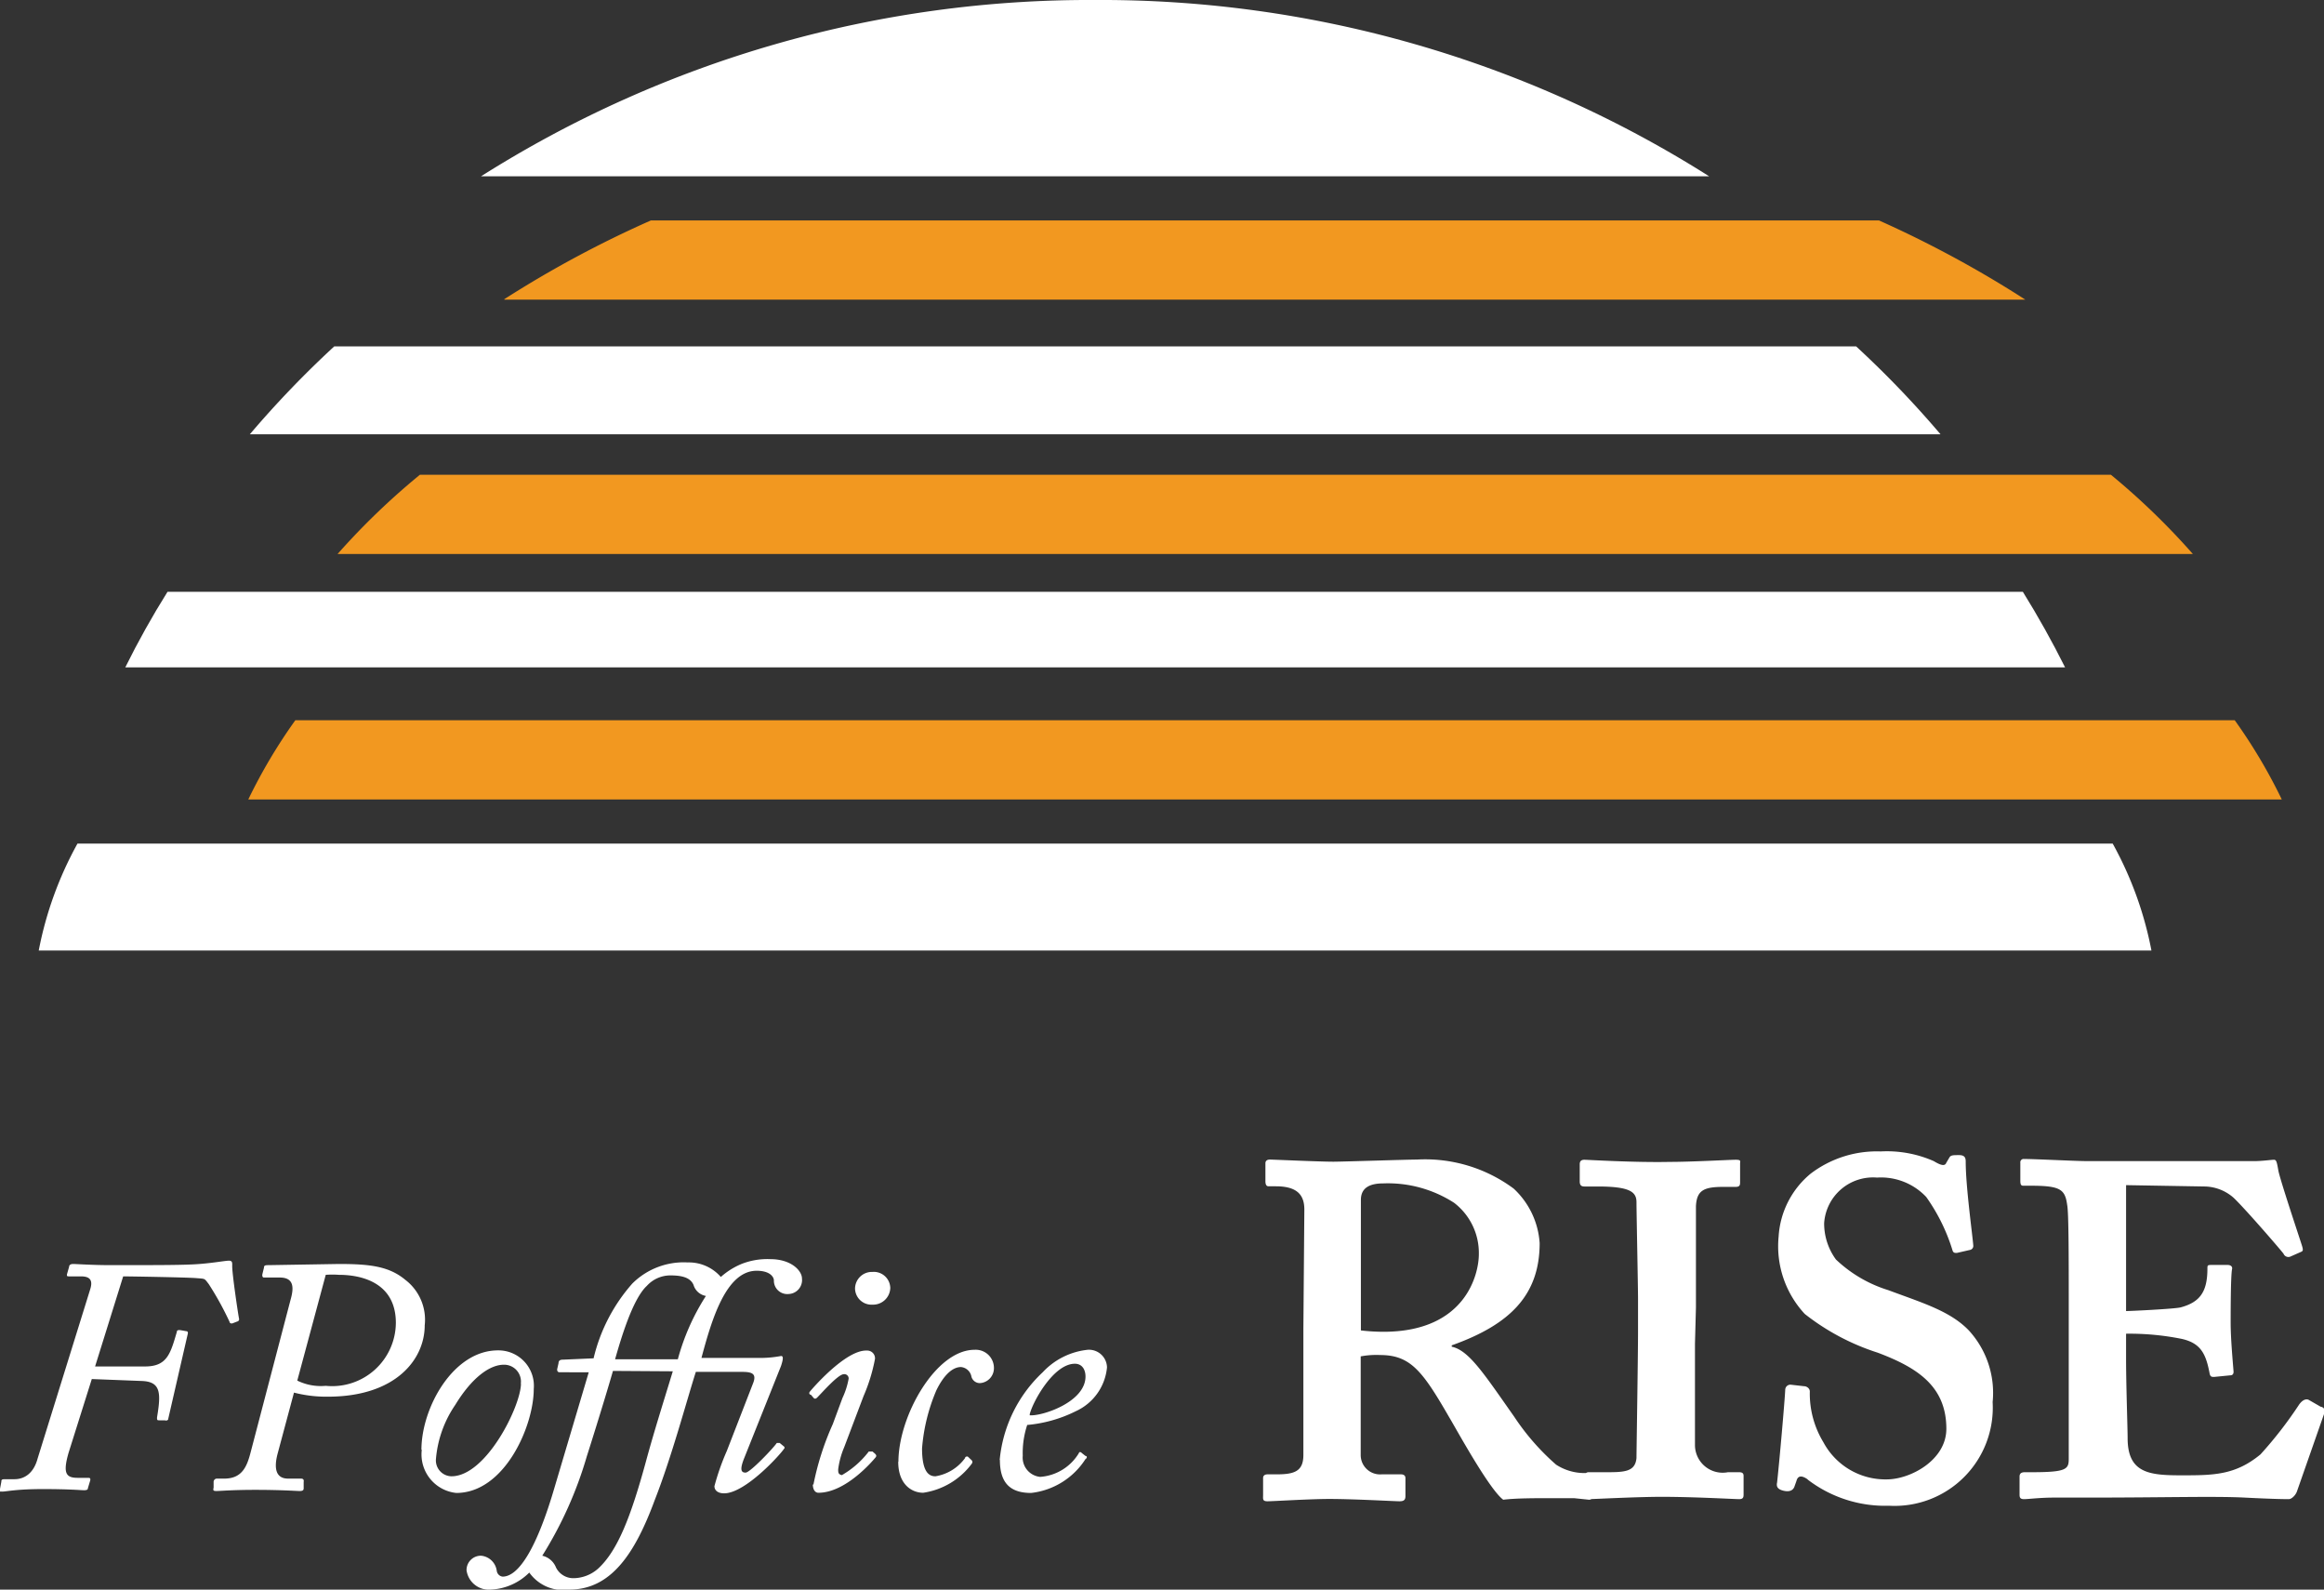
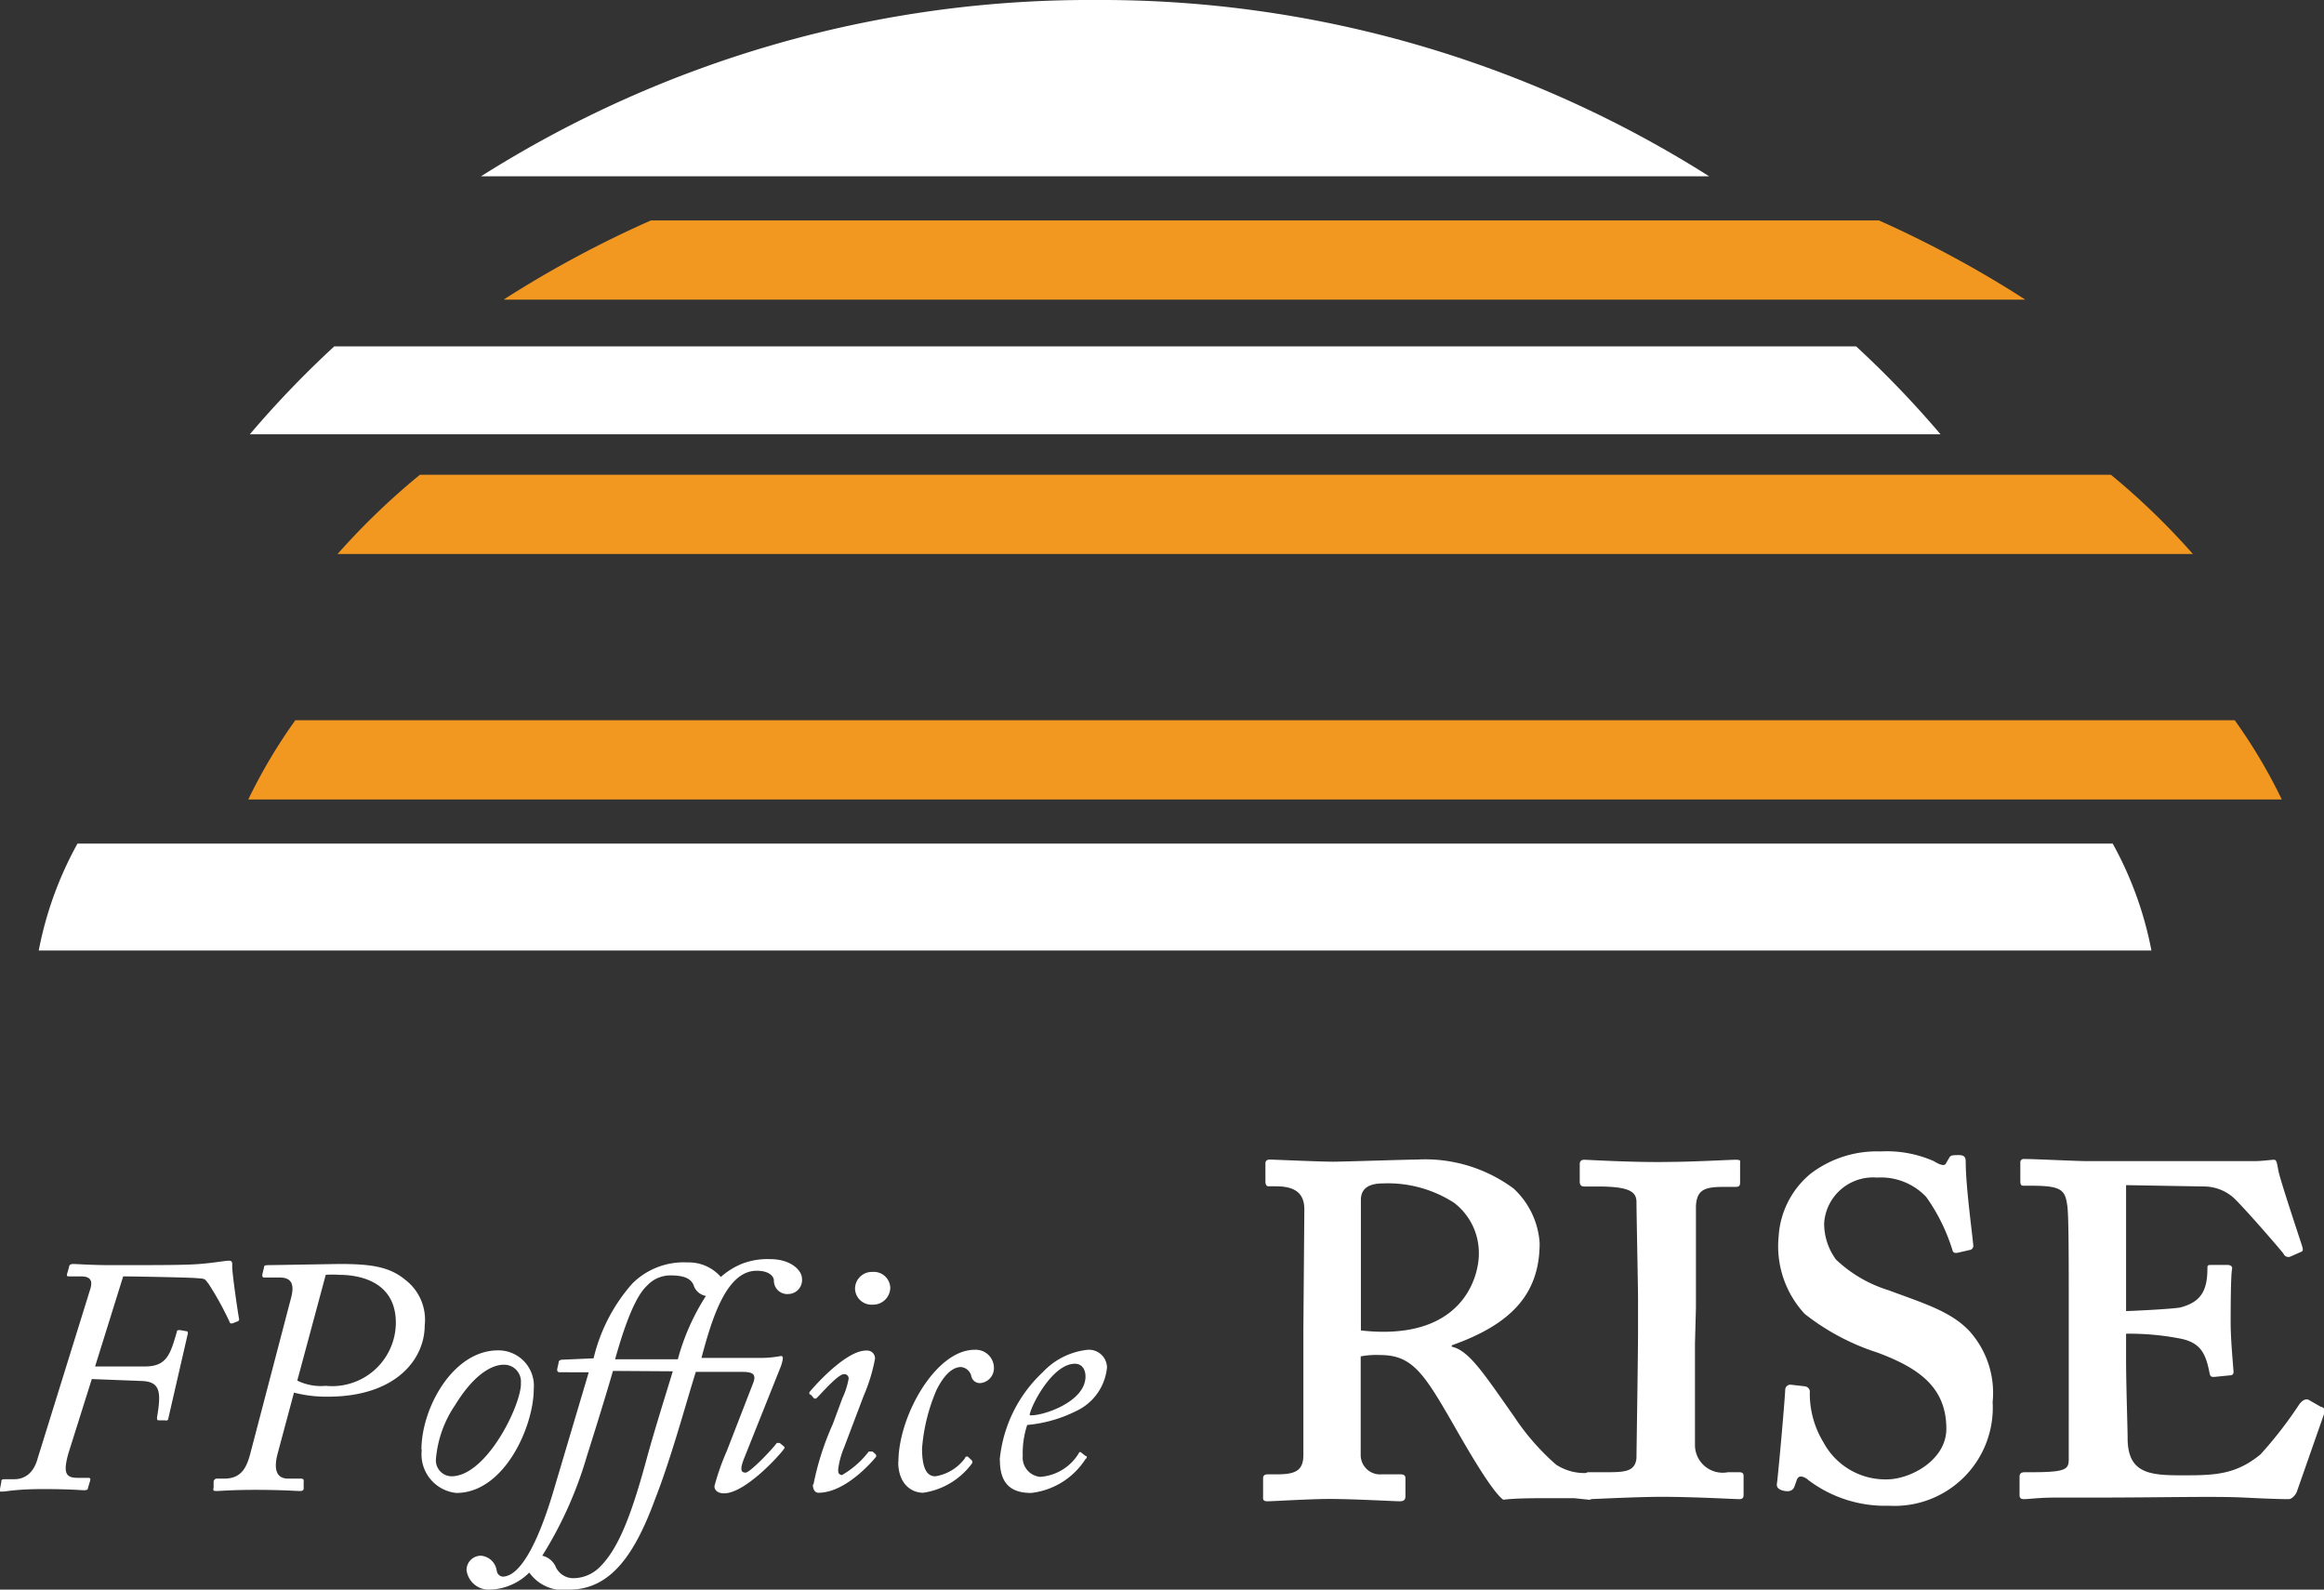
<svg xmlns="http://www.w3.org/2000/svg" viewBox="0 0 120 82.06">
  <rect x="0" y="0" width="120" height="82.06" fill="#333333" stroke="none" />
  <defs>
    <style>.cls-1{fill:none;}.cls-2{fill:#fff;}.cls-3{clip-path:url(#clip-path);}.cls-4{fill:#f29820;}.cls-5{clip-path:url(#clip-path-2);}.cls-6{clip-path:url(#clip-path-3);}</style>
    <clipPath id="clip-path">
      <rect class="cls-1" x="12.82" y="37.18" width="105.02" height="4.1" />
    </clipPath>
    <clipPath id="clip-path-2">
      <rect class="cls-1" x="17.43" y="24.5" width="95.81" height="4.1" />
    </clipPath>
    <clipPath id="clip-path-3">
      <rect class="cls-1" x="26.04" y="11.38" width="78.58" height="4.09" />
    </clipPath>
  </defs>
  <title>logo_white</title>
  <g id="レイヤー_2" data-name="レイヤー 2">
    <g id="レイヤー_1-2" data-name="レイヤー 1">
      <path class="cls-2" d="M4.66,66.55c.14-.45,0-.66-.48-.66H3.59c-.12,0-.16,0-.12-.15l.1-.35c0-.08.07-.14.21-.14s1,.06,1.91.06c2.61,0,3.86,0,4.62-.06s1.32-.17,1.51-.17.17.12.17.28c0,.45.31,2.51.35,2.7a.12.12,0,0,1-.09.16l-.26.1c-.07,0-.12,0-.14-.09a16.05,16.05,0,0,0-1.07-1.94c-.24-.31-.17-.27-.64-.31s-3.43-.09-3.78-.09L4.91,70.54l2.58,0c1.14,0,1.31-.66,1.64-1.78,0-.12.13-.1.21-.09l.28.05c.07,0,.1.06.07.16l-1,4.35c0,.09-.09.12-.18.09l-.29,0c-.09,0-.12,0-.11-.16.21-1.26.19-1.83-.78-1.87l-2.59-.1L3.54,75c-.31,1.08-.12,1.29.48,1.29h.49c.12,0,.17,0,.15.13l-.12.4c0,.09-.08.11-.21.11s-.72-.06-2.11-.06S.32,77,.12,77s-.13,0-.12-.14l.07-.37c0-.08,0-.13.18-.13h.5c.55,0,1-.35,1.19-1.06ZM15,67.11c.16-.56.23-1.16-.55-1.16h-.82c-.08,0-.1-.09-.08-.18l.08-.33c0-.12.07-.13.25-.13l3.62-.06c1.64,0,2.6.13,3.43.82a2.59,2.59,0,0,1,1,2.35c0,1.75-1.49,3.68-5,3.68a6.62,6.62,0,0,1-1.75-.21l-.85,3.17c-.17.66-.14,1.27.55,1.27h.66c.12,0,.16.06.14.17l0,.33c0,.1-.05.14-.21.14s-.92-.06-2.3-.06c-1.18,0-1.81.06-2,.06s-.16-.06-.14-.18l0-.29a.17.17,0,0,1,.19-.17h.36c.94,0,1.18-.65,1.37-1.39Zm.35,4.16a2.76,2.76,0,0,0,1.47.27,3.29,3.29,0,0,0,3.62-3.25c0-2.07-1.76-2.48-2.94-2.48a4.65,4.65,0,0,0-.68,0Zm6.41,3.58c0-2.18,1.64-5.14,3.95-5.14a1.83,1.83,0,0,1,1.85,2c0,1.91-1.51,5.36-4,5.36a2,2,0,0,1-1.78-2.24m5.11-3.38a.87.87,0,0,0-.87-1c-.73,0-1.65.66-2.51,2.07a5.8,5.8,0,0,0-1,2.8.82.82,0,0,0,.8.89c1.8,0,3.59-3.64,3.59-4.79m3.75-1.3a8.93,8.93,0,0,1,2-3.86,3.76,3.76,0,0,1,2.86-1.09,2.19,2.19,0,0,1,1.71.75,3.79,3.79,0,0,1,1.09-.68,3.64,3.64,0,0,1,1.46-.24c1.09,0,1.64.6,1.64,1a.72.72,0,0,1-.69.8.69.69,0,0,1-.76-.7c0-.17-.19-.5-.89-.5-1.59,0-2.33,2.56-2.85,4.5h3.11A5.88,5.88,0,0,0,40.33,70c.12,0,.12.14,0,.51l-1.89,4.73c-.26.64-.17.78.06.78s1.42-1.25,1.61-1.53c0,0,.07,0,.15,0l.23.19s.05.07,0,.1c-.17.28-2,2.31-3.1,2.31-.33,0-.5-.16-.5-.37a12.42,12.42,0,0,1,.64-1.82l1.37-3.53c.17-.47-.09-.55-.59-.55H35.93c-.45,1.4-1.25,4.4-2.12,6.61-1,2.71-2.23,4.63-4.41,4.63a2.15,2.15,0,0,1-2.07-.88,3,3,0,0,1-2,.88,1.16,1.16,0,0,1-1.24-1,.74.74,0,0,1,.75-.75.9.9,0,0,1,.81.78.35.35,0,0,0,.3.3c.83,0,1.77-1.46,2.7-4.66l1.75-5.89H28.89c-.08,0-.13-.06-.12-.16l.07-.31c0-.12.07-.18.21-.18Zm1,.65c-.1.36-.64,2.18-1.35,4.41A20.35,20.35,0,0,1,28,80.31l0,0a1,1,0,0,1,.71.61,1,1,0,0,0,.86.55,1.94,1.94,0,0,0,1.32-.5c1-.92,1.68-2.67,2.44-5.44.43-1.59.88-3,1.41-4.74ZM35,70.17a11.64,11.64,0,0,1,1.45-3.27.81.81,0,0,1-.64-.57c-.15-.35-.54-.49-1.18-.49a1.64,1.64,0,0,0-1.23.54c-.74.68-1.35,2.77-1.64,3.79Zm7,6.48a14.41,14.41,0,0,1,1-3.13l.5-1.35a4,4,0,0,0,.32-1,.22.22,0,0,0-.25-.23c-.29,0-1.11.94-1.38,1.21-.07.07-.14.07-.19,0L41.87,72c-.07,0-.11-.08-.06-.15s1.84-2.18,2.95-2.13a.4.4,0,0,1,.42.43,8.94,8.94,0,0,1-.59,1.92l-1,2.64a4.28,4.28,0,0,0-.31,1.14c0,.16,0,.26.19.3a4.68,4.68,0,0,0,1.39-1.22s.1,0,.19,0l.14.12c.07.08.08.12,0,.21s-1.49,1.8-2.93,1.8c-.17,0-.29-.16-.29-.44m2.18-10.1a.87.87,0,0,1,.9-.86.85.85,0,0,1,.92.83.89.89,0,0,1-.92.86.85.85,0,0,1-.9-.83m2.24,8.94c0-2.35,1.92-5.78,3.93-5.78a.94.94,0,0,1,1,1,.77.77,0,0,1-.72.72.45.45,0,0,1-.45-.38.61.61,0,0,0-.53-.45c-.44,0-.89.42-1.27,1.2a9.5,9.5,0,0,0-.74,3c0,1.26.38,1.44.69,1.44a2.35,2.35,0,0,0,1.53-.94c0-.07.1-.1.15-.07l.19.18s.09.08,0,.19a3.81,3.81,0,0,1-2.5,1.49c-.6,0-1.29-.44-1.29-1.6m5.24-.1a7.1,7.1,0,0,1,2.22-4.52,3.7,3.7,0,0,1,2.32-1.16.93.93,0,0,1,1,.91,2.77,2.77,0,0,1-1.61,2.26,7,7,0,0,1-2.51.71,4.59,4.59,0,0,0-.23,1.59,1,1,0,0,0,.9,1.09,2.54,2.54,0,0,0,2-1.23c0-.05.08-.08.15,0l.19.15c.09,0,.09.11,0,.16a3.84,3.84,0,0,1-2.81,1.75c-1.12,0-1.61-.56-1.61-1.7m1.54-2.31c.61.06,2.88-.67,2.88-2,0-.35-.17-.66-.55-.66-1.11,0-2.19,2-2.33,2.61" />
      <path class="cls-2" d="M67.35,62.44c0-.77-.39-1.2-1.47-1.2H65.5c-.12,0-.16-.11-.16-.27v-.92c0-.12.08-.19.23-.19s2.58.11,3.28.11c.46,0,3.81-.11,4.31-.11a7.67,7.67,0,0,1,5,1.5,4.21,4.21,0,0,1,1.34,2.81c0,2.66-1.5,4.2-4.54,5.28v.07c.89.19,1.66,1.39,3.23,3.62a12.24,12.24,0,0,0,2.16,2.47,2.69,2.69,0,0,0,1.73.42c.16,0,.2.12.2.35v.77c0,.15-.08.27-.23.27l-.77-.08c-.35,0-.81,0-1.2,0-.88,0-1.81,0-2.46.08-.73-.54-2.43-3.66-2.78-4.24-1.38-2.39-2-3.23-3.58-3.23a4.31,4.31,0,0,0-1,.07v5.09a1,1,0,0,0,1.08,1h1c.16,0,.23.08.23.19v.93c0,.19-.07.27-.31.27s-2.35-.12-3.62-.12c-1,0-2.92.12-3.19.12s-.23-.12-.23-.31v-.89c0-.11.07-.19.23-.19h.46c.92,0,1.39-.15,1.39-1,0-1.89,0-4.16,0-6.51Zm2.92,6.24a10.06,10.06,0,0,0,1.16.07c4.27,0,4.93-3,4.93-4a3.26,3.26,0,0,0-1.28-2.66,6.31,6.31,0,0,0-3.65-1c-.58,0-1.16.15-1.16.85Zm17.25.69c0,.23,0,4.66,0,5.24A1.43,1.43,0,0,0,89.22,76h.58c.19,0,.23.08.23.19v.93c0,.15,0,.27-.23.27s-2.31-.12-4-.12c-1.31,0-3.54.12-3.77.12s-.23-.12-.23-.31v-.85A.23.23,0,0,1,82,76h.85c1,0,1.58,0,1.65-.73,0-.35.08-5.24.08-6.55V67.06c0-.62-.08-4.47-.08-5s-.34-.81-2-.81h-.69c-.2,0-.24-.11-.24-.27v-.88c0-.16.08-.23.24-.23s2.61.15,4.42.11c1.12,0,3.09-.11,3.39-.11s.23.07.23.19V61c0,.16,0,.27-.23.27H89c-1,0-1.39.16-1.43,1,0,.38,0,5,0,5.23Zm5.82,7c-.27-.19-.5-.23-.58.08l-.11.31c-.08.19-.27.27-.58.19s-.35-.23-.31-.42c.12-1.08.39-4.16.42-4.78,0-.15.12-.27.27-.27l.7.08c.15,0,.3.12.3.27a4.83,4.83,0,0,0,.7,2.62,3.63,3.63,0,0,0,3.27,1.92c1.23,0,3.08-1,3.08-2.61,0-2.2-1.5-3.16-3.54-3.93a12,12,0,0,1-3.77-2,5.13,5.13,0,0,1-1.35-4,4.56,4.56,0,0,1,1.65-3.24,5.64,5.64,0,0,1,3.62-1.15,6,6,0,0,1,2.74.5c.38.23.58.27.65.08l.16-.27c.07-.12.19-.12.5-.12s.34.16.34.35c0,1.27.35,3.77.39,4.31a.21.21,0,0,1-.15.23l-.7.16c-.11,0-.19,0-.23-.16a9.58,9.58,0,0,0-1.35-2.73,3.21,3.21,0,0,0-2.54-1,2.53,2.53,0,0,0-2.73,2.35,3.15,3.15,0,0,0,.61,1.88,6.86,6.86,0,0,0,2.7,1.58c1.77.66,3.2,1.08,4.16,2.08a4.77,4.77,0,0,1,1.23,3.7,5.07,5.07,0,0,1-5.35,5.35,6.58,6.58,0,0,1-4.2-1.35m16.44-8.7c.24,0,2.51-.11,2.82-.19,1-.27,1.38-.81,1.38-2,0-.16,0-.19.2-.19l.84,0c.16,0,.27.08.23.23-.07.35-.07,2.39-.07,2.74,0,.85.11,2,.15,2.54,0,.15-.08.19-.19.19l-.81.08c-.12,0-.19,0-.23-.15-.19-1-.43-1.58-1.43-1.81a13.64,13.64,0,0,0-2.89-.27v1.3c0,1.35.08,3.59.08,4.09,0,1.81,1.12,1.92,2.77,1.92s2.78,0,4.09-1.08a20.94,20.94,0,0,0,2-2.58c.19-.26.38-.3.5-.23l.61.35A.24.24,0,0,1,120,73L118.6,77c-.07.19-.27.39-.42.39s-.69,0-2.27-.08-4.08,0-8.13,0c-.34,0-1,0-1.73,0s-1.31.08-1.54.08-.23-.12-.23-.27v-.89c0-.15.07-.23.27-.23h.34c1.81,0,1.93-.15,1.93-.69V67.13c0-2,0-4.54-.08-4.92-.11-.81-.34-1-1.88-1h-.39c-.12,0-.15-.07-.15-.27v-.92a.17.17,0,0,1,.19-.19c.58,0,2.69.11,3.27.11l8.63,0c.38,0,.88-.07,1-.07s.15.07.23.54,1.15,3.65,1.23,3.92,0,.23,0,.27l-.61.27a.27.27,0,0,1-.35-.15c-.08-.12-1.93-2.27-2.58-2.89a2.32,2.32,0,0,0-1.46-.58l-4.09-.07Z" />
-       <path class="cls-2" d="M6.47,34.45H106.63q-1-2-2.18-3.9H8.65q-1.19,1.9-2.18,3.9" />
      <path class="cls-2" d="M2,49.07H111.09a18.61,18.61,0,0,0-2-5.52H4a18.61,18.61,0,0,0-2,5.52" />
      <path class="cls-2" d="M56.55,0A58.76,58.76,0,0,0,24.84,9.1H88.25A58.7,58.7,0,0,0,56.55,0" />
      <path class="cls-2" d="M17.26,17.88a51.82,51.82,0,0,0-4.36,4.54h87.3a51.82,51.82,0,0,0-4.36-4.54Z" />
      <g class="cls-3">
        <path class="cls-4" d="M12.82,41.27h105a27.68,27.68,0,0,0-2.43-4.09H15.25a27.68,27.68,0,0,0-2.43,4.09" />
      </g>
      <g class="cls-5">
        <path class="cls-4" d="M17.43,28.6h95.8A36.77,36.77,0,0,0,109,24.51H21.68a36.77,36.77,0,0,0-4.25,4.09" />
      </g>
      <g class="cls-6">
        <path class="cls-4" d="M97,11.37H33.63A56.28,56.28,0,0,0,26,15.47h78.58A56.76,56.76,0,0,0,97,11.37" />
      </g>
    </g>
  </g>
</svg>